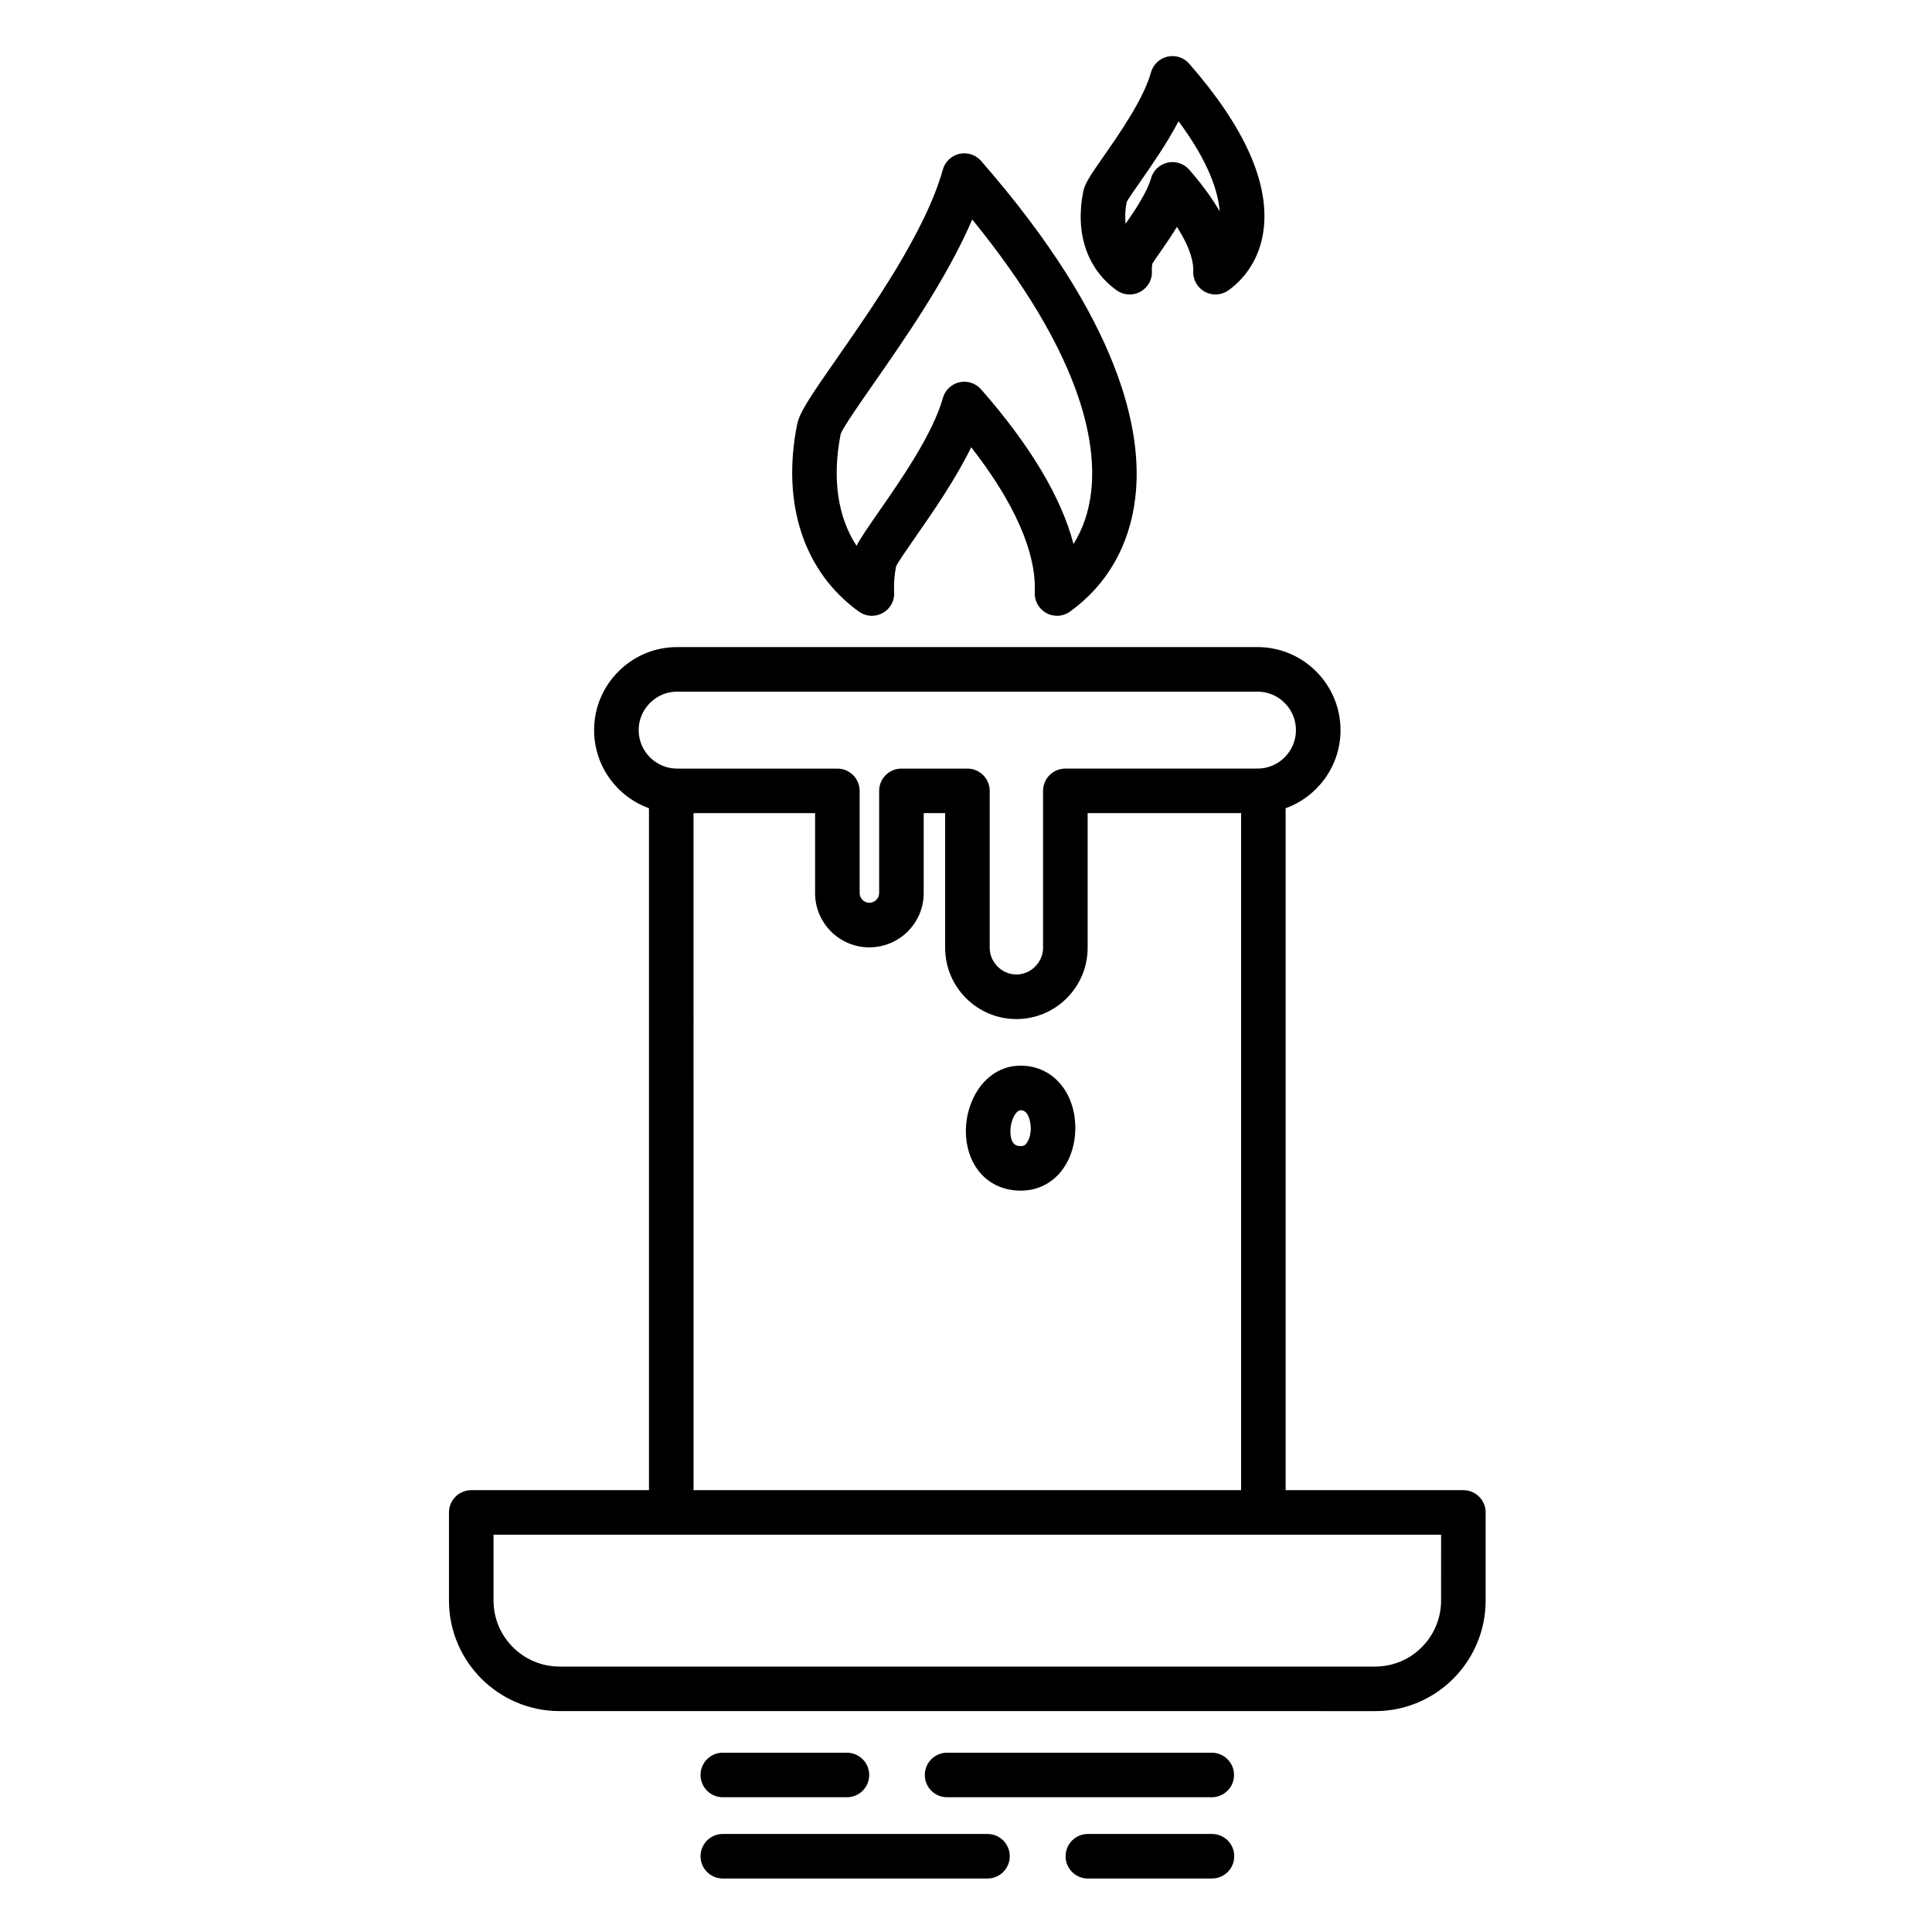
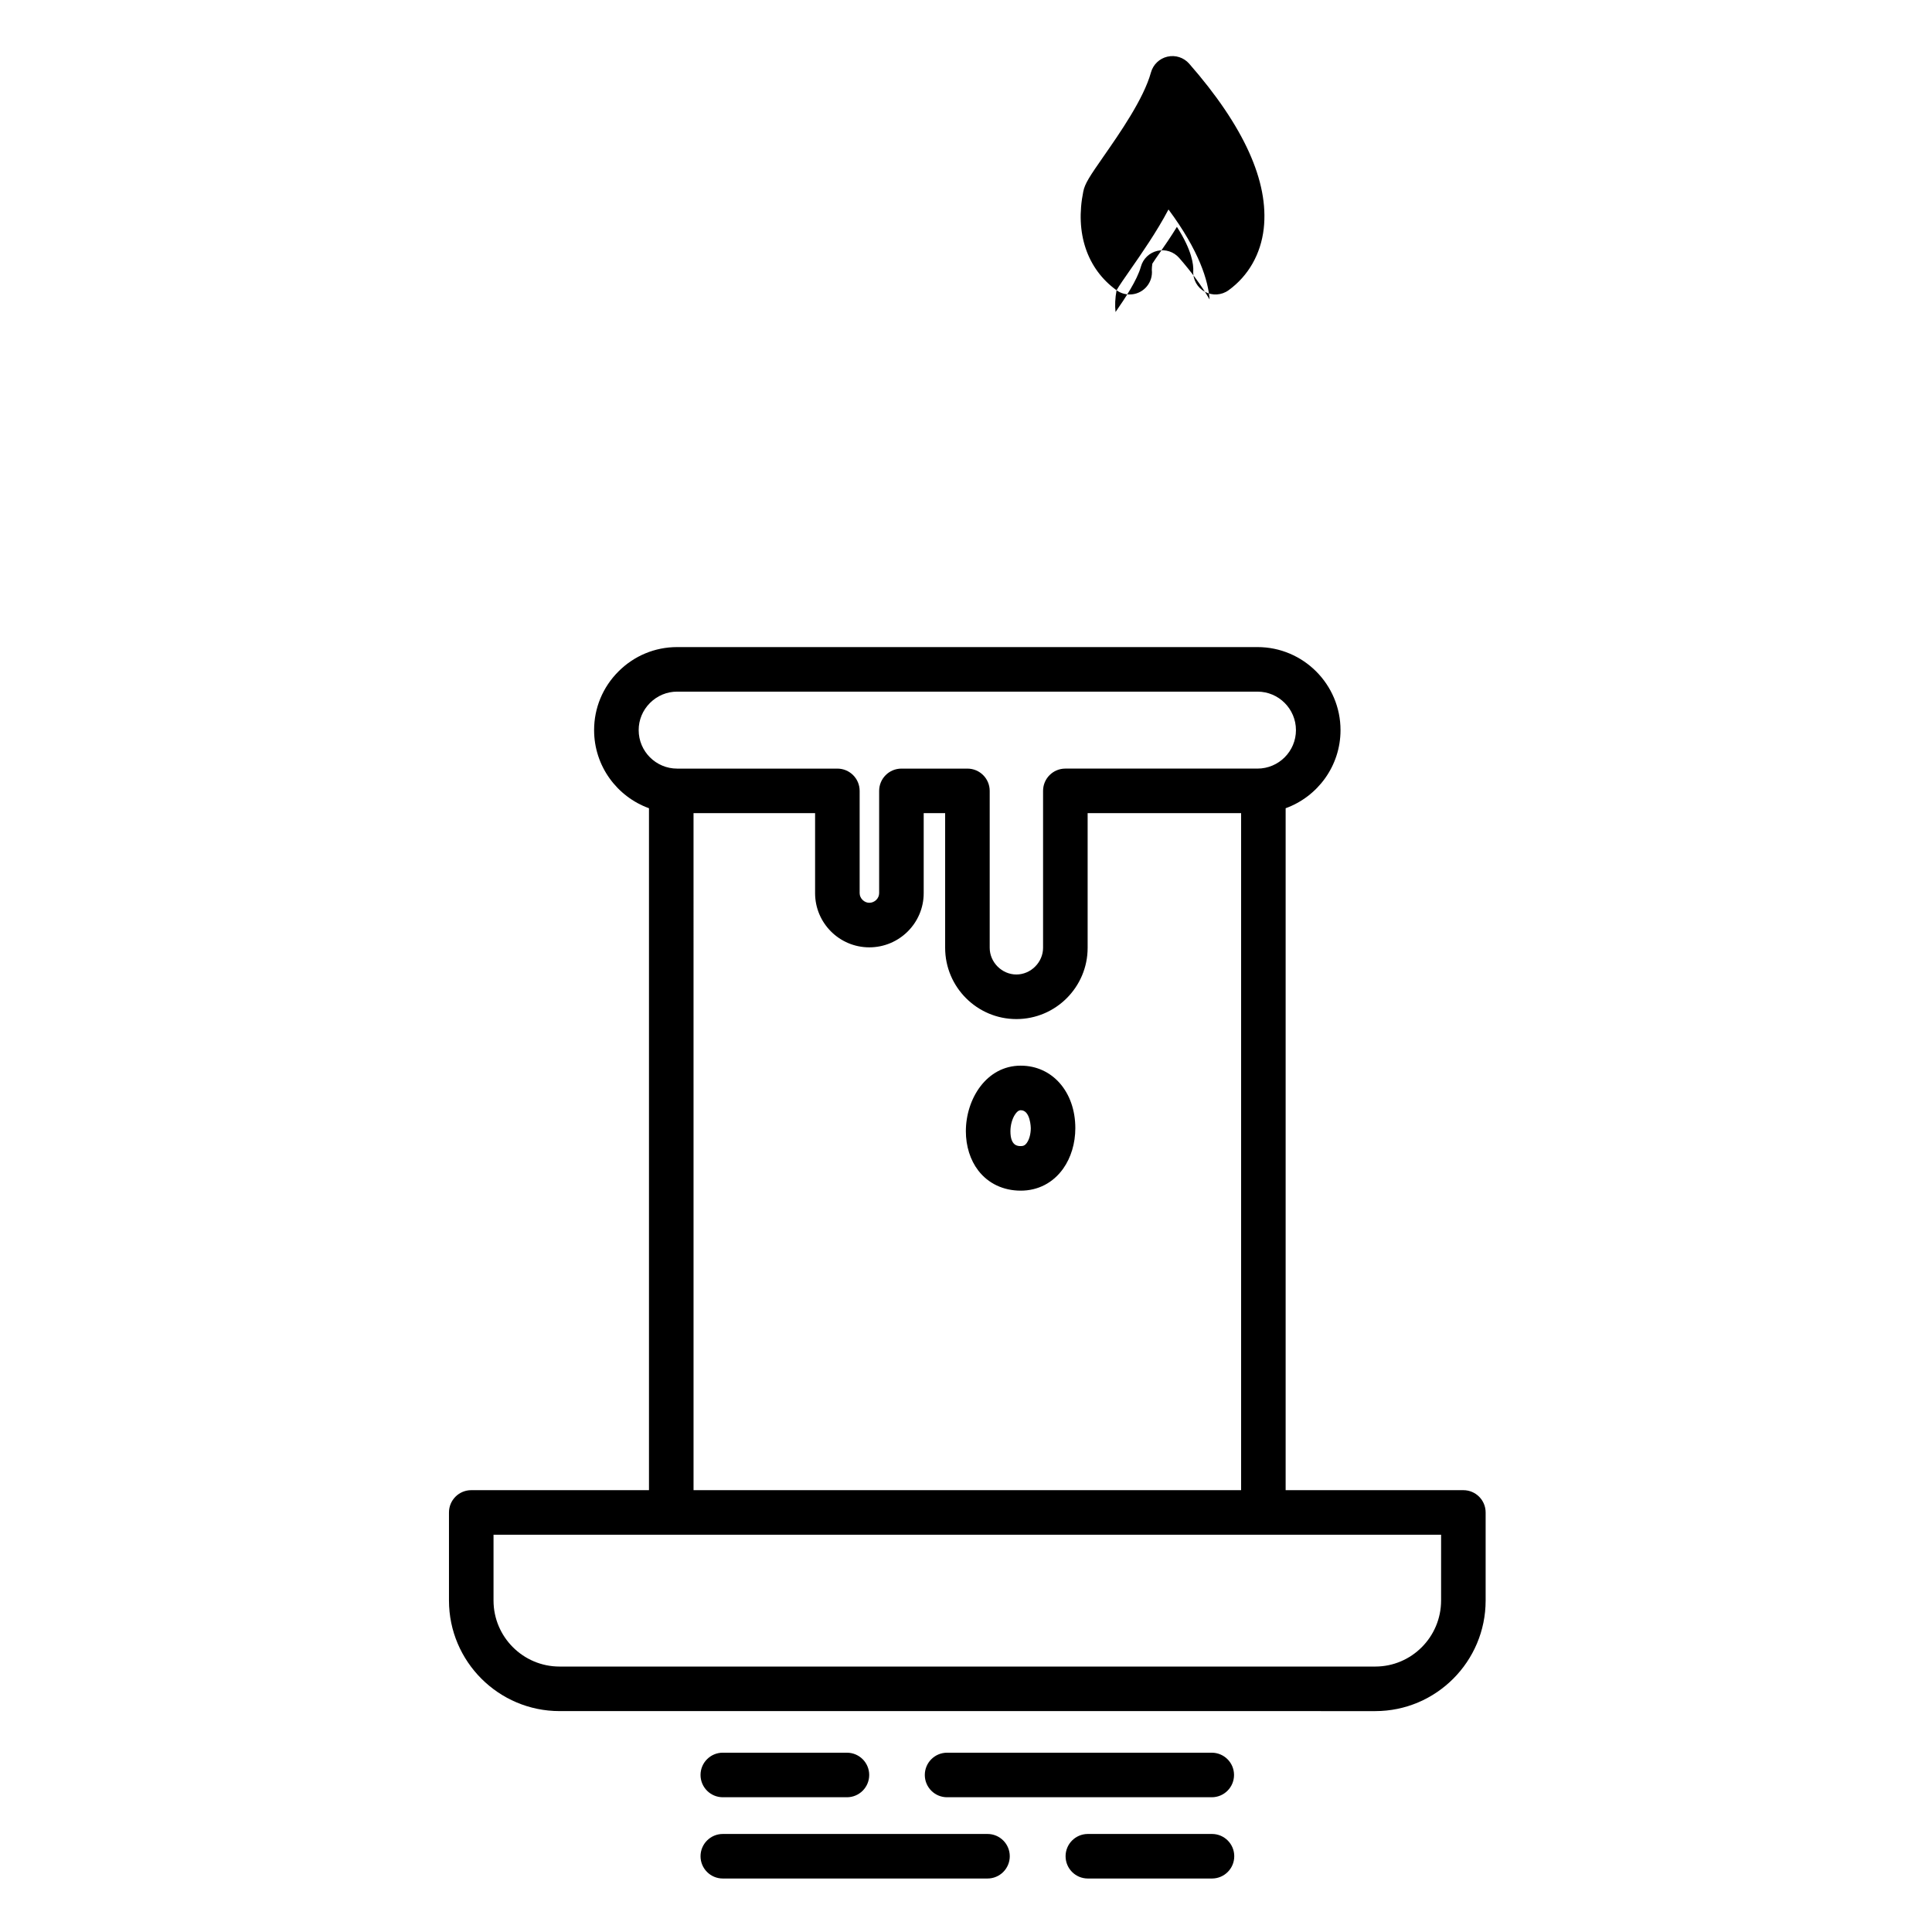
<svg xmlns="http://www.w3.org/2000/svg" fill="#000000" width="800px" height="800px" version="1.1" viewBox="144 144 512 512">
  <g>
    <path d="m414.51 426.41c-9.105 0-14.547 8.836-14.547 17.383 0 3.957 1.168 7.656 3.293 10.414 2.648 3.438 6.644 5.328 11.254 5.328 4.566 0 8.551-2.062 11.223-5.805 2.09-2.926 3.238-6.746 3.238-10.758 0-9.598-6.082-16.562-14.461-16.562zm1.613 20.461c-0.508 0.715-0.996 0.855-1.613 0.855-0.75 0-2.738 0-2.738-3.934 0-1.641 0.48-3.363 1.262-4.5 0.73-1.07 1.293-1.07 1.48-1.07 2.582 0 2.656 4.707 2.656 4.754-0.008 1.523-0.395 2.981-1.047 3.894z" />
-     <path d="m371.6 306.07c1.023 0.738 2.238 1.117 3.453 1.117h0.02c3.262 0 5.902-2.644 5.902-5.902 0-0.238-0.016-0.469-0.043-0.699-0.062-2.168 0.113-4.281 0.539-6.5 0.609-1.262 3.113-4.863 5.144-7.781 4.684-6.734 10.613-15.258 14.762-23.781 14.371 18.449 17.203 30.961 16.844 38.48-0.109 2.266 1.09 4.391 3.082 5.473 0.883 0.477 1.852 0.715 2.812 0.715 1.215 0 2.426-0.375 3.453-1.113 9.867-7.109 15.855-17.609 17.32-30.371 1.957-17.02-3.551-46.289-40.891-89.059-1.43-1.637-3.641-2.359-5.758-1.875-2.117 0.48-3.801 2.086-4.379 4.18-4.492 16.203-18.719 36.598-28.129 50.094-6.973 9.996-9.828 14.184-10.492 17.465-4.164 20.988 1.797 39.051 16.359 49.559zm-4.809-47.078c0.699-1.816 4.91-7.856 8.629-13.195 8.094-11.605 19.578-28.078 26.23-43.633 28.629 35.168 33.082 58.516 31.512 72.191-0.594 5.176-2.18 9.824-4.672 13.812-3.227-12.344-11.426-26.074-24.496-40.992-1.43-1.633-3.637-2.352-5.75-1.867-2.113 0.48-3.797 2.082-4.375 4.172-2.656 9.539-11.254 21.898-16.941 30.078-3.125 4.492-4.93 7.129-5.938 9.086-5.016-7.684-6.504-17.871-4.199-29.652z" />
    <path d="m335.55 620.29h32.895c3.262 0 5.902-2.644 5.902-5.902 0-3.262-2.644-5.902-5.902-5.902l-32.895-0.004c-3.262 0-5.902 2.644-5.902 5.902 0 3.262 2.644 5.906 5.902 5.906z" />
    <path d="m465.13 620.29c3.262 0 5.902-2.644 5.902-5.902 0-3.262-2.644-5.902-5.902-5.902h-70.145c-3.262 0-5.902 2.644-5.902 5.902 0 3.262 2.644 5.902 5.902 5.902z" />
    <path d="m465.19 630.02h-32.898c-3.262 0-5.902 2.644-5.902 5.902 0 3.262 2.644 5.902 5.902 5.902h32.895c3.262 0 5.902-2.644 5.902-5.902 0.004-3.258-2.641-5.902-5.898-5.902z" />
    <path d="m405.7 630.02h-70.148c-3.262 0-5.902 2.644-5.902 5.902 0 3.262 2.644 5.902 5.902 5.902h70.145c3.262 0 5.902-2.644 5.902-5.902 0.004-3.258-2.641-5.902-5.898-5.902z" />
    <path d="m531.81 538.91h-47.102v-180.72c8.469-3.062 14.543-11.184 14.543-20.695 0-12.137-9.871-22.012-22.004-22.012h-153.8c-5.863 0-11.383 2.293-15.547 6.457-4.164 4.164-6.461 9.691-6.457 15.555 0 9.512 6.07 17.633 14.543 20.695v180.72h-47.102c-3.262 0-5.902 2.644-5.902 5.902v23.336c0 16.16 13.145 29.309 29.301 29.309l216.18 0.004c16.125 0 29.246-13.148 29.246-29.309v-23.336c0-3.262-2.641-5.906-5.902-5.906zm-215.56-208.62c1.934-1.934 4.488-3 7.195-3h153.8c5.621 0 10.195 4.578 10.195 10.203 0 5.621-4.574 10.191-10.195 10.191h-50.918c-3.262 0-5.902 2.644-5.902 5.902v41.59c0 3.832-3.238 7.074-7.074 7.074-3.832 0-7.07-3.238-7.07-7.074v-41.586c0-3.262-2.644-5.902-5.902-5.902h-17.492c-3.262 0-5.902 2.644-5.902 5.902v27.109c0 1.379-1.195 2.547-2.613 2.547-1.359 0-2.555-1.191-2.555-2.547v-27.109c0-3.262-2.644-5.902-5.902-5.902h-42.461c-5.621 0-10.195-4.57-10.195-10.191-0.008-2.715 1.059-5.273 2.992-7.207zm11.543 29.203h32.215v21.207c0 7.914 6.441 14.355 14.363 14.355 7.949 0 14.418-6.438 14.418-14.355v-21.207h5.684v35.688c0 10.41 8.469 18.883 18.879 18.883s18.883-8.469 18.883-18.883v-35.688h40.672v179.41h-145.11zm198.11 208.66c0 9.648-7.824 17.5-17.438 17.5h-216.18c-9.645 0-17.496-7.852-17.496-17.5v-17.43h251.12z" />
-     <path d="m439.9 220.92c1.027 0.742 2.238 1.117 3.457 1.117h0.02c3.262 0 5.902-2.644 5.902-5.902 0-0.215-0.012-0.426-0.035-0.637 0.004-0.484 0.047-1.023 0.141-1.629 0.406-0.652 1.219-1.816 1.895-2.785 1.359-1.953 3.035-4.363 4.613-6.965 4.031 6.254 4.418 10.094 4.332 11.711-0.117 2.269 1.078 4.406 3.074 5.492 1.996 1.086 4.441 0.93 6.281-0.402 5.246-3.793 8.559-9.598 9.324-16.336 1.406-12.406-5.238-27.109-19.754-43.703-1.434-1.637-3.644-2.356-5.762-1.867-2.117 0.484-3.797 2.094-4.375 4.188-1.918 6.977-8.305 16.141-12.531 22.211-3.691 5.301-4.988 7.242-5.402 9.348-2.223 10.969 0.992 20.508 8.82 26.16zm2.668-23.375c0.543-0.992 2.231-3.414 3.606-5.387 3.016-4.332 7.027-10.086 10.156-16.02 8.215 11.074 10.531 18.922 10.891 23.848-2.043-3.523-4.734-7.195-8.062-11.012-1.43-1.637-3.641-2.359-5.762-1.875-2.117 0.484-3.801 2.09-4.379 4.184-0.988 3.582-4.238 8.449-6.719 12.031-0.203-1.746-0.113-3.676 0.27-5.769z" />
+     <path d="m439.9 220.92c1.027 0.742 2.238 1.117 3.457 1.117h0.02c3.262 0 5.902-2.644 5.902-5.902 0-0.215-0.012-0.426-0.035-0.637 0.004-0.484 0.047-1.023 0.141-1.629 0.406-0.652 1.219-1.816 1.895-2.785 1.359-1.953 3.035-4.363 4.613-6.965 4.031 6.254 4.418 10.094 4.332 11.711-0.117 2.269 1.078 4.406 3.074 5.492 1.996 1.086 4.441 0.93 6.281-0.402 5.246-3.793 8.559-9.598 9.324-16.336 1.406-12.406-5.238-27.109-19.754-43.703-1.434-1.637-3.644-2.356-5.762-1.867-2.117 0.484-3.797 2.094-4.375 4.188-1.918 6.977-8.305 16.141-12.531 22.211-3.691 5.301-4.988 7.242-5.402 9.348-2.223 10.969 0.992 20.508 8.82 26.16zc0.543-0.992 2.231-3.414 3.606-5.387 3.016-4.332 7.027-10.086 10.156-16.02 8.215 11.074 10.531 18.922 10.891 23.848-2.043-3.523-4.734-7.195-8.062-11.012-1.43-1.637-3.641-2.359-5.762-1.875-2.117 0.484-3.801 2.09-4.379 4.184-0.988 3.582-4.238 8.449-6.719 12.031-0.203-1.746-0.113-3.676 0.27-5.769z" />
  </g>
</svg>